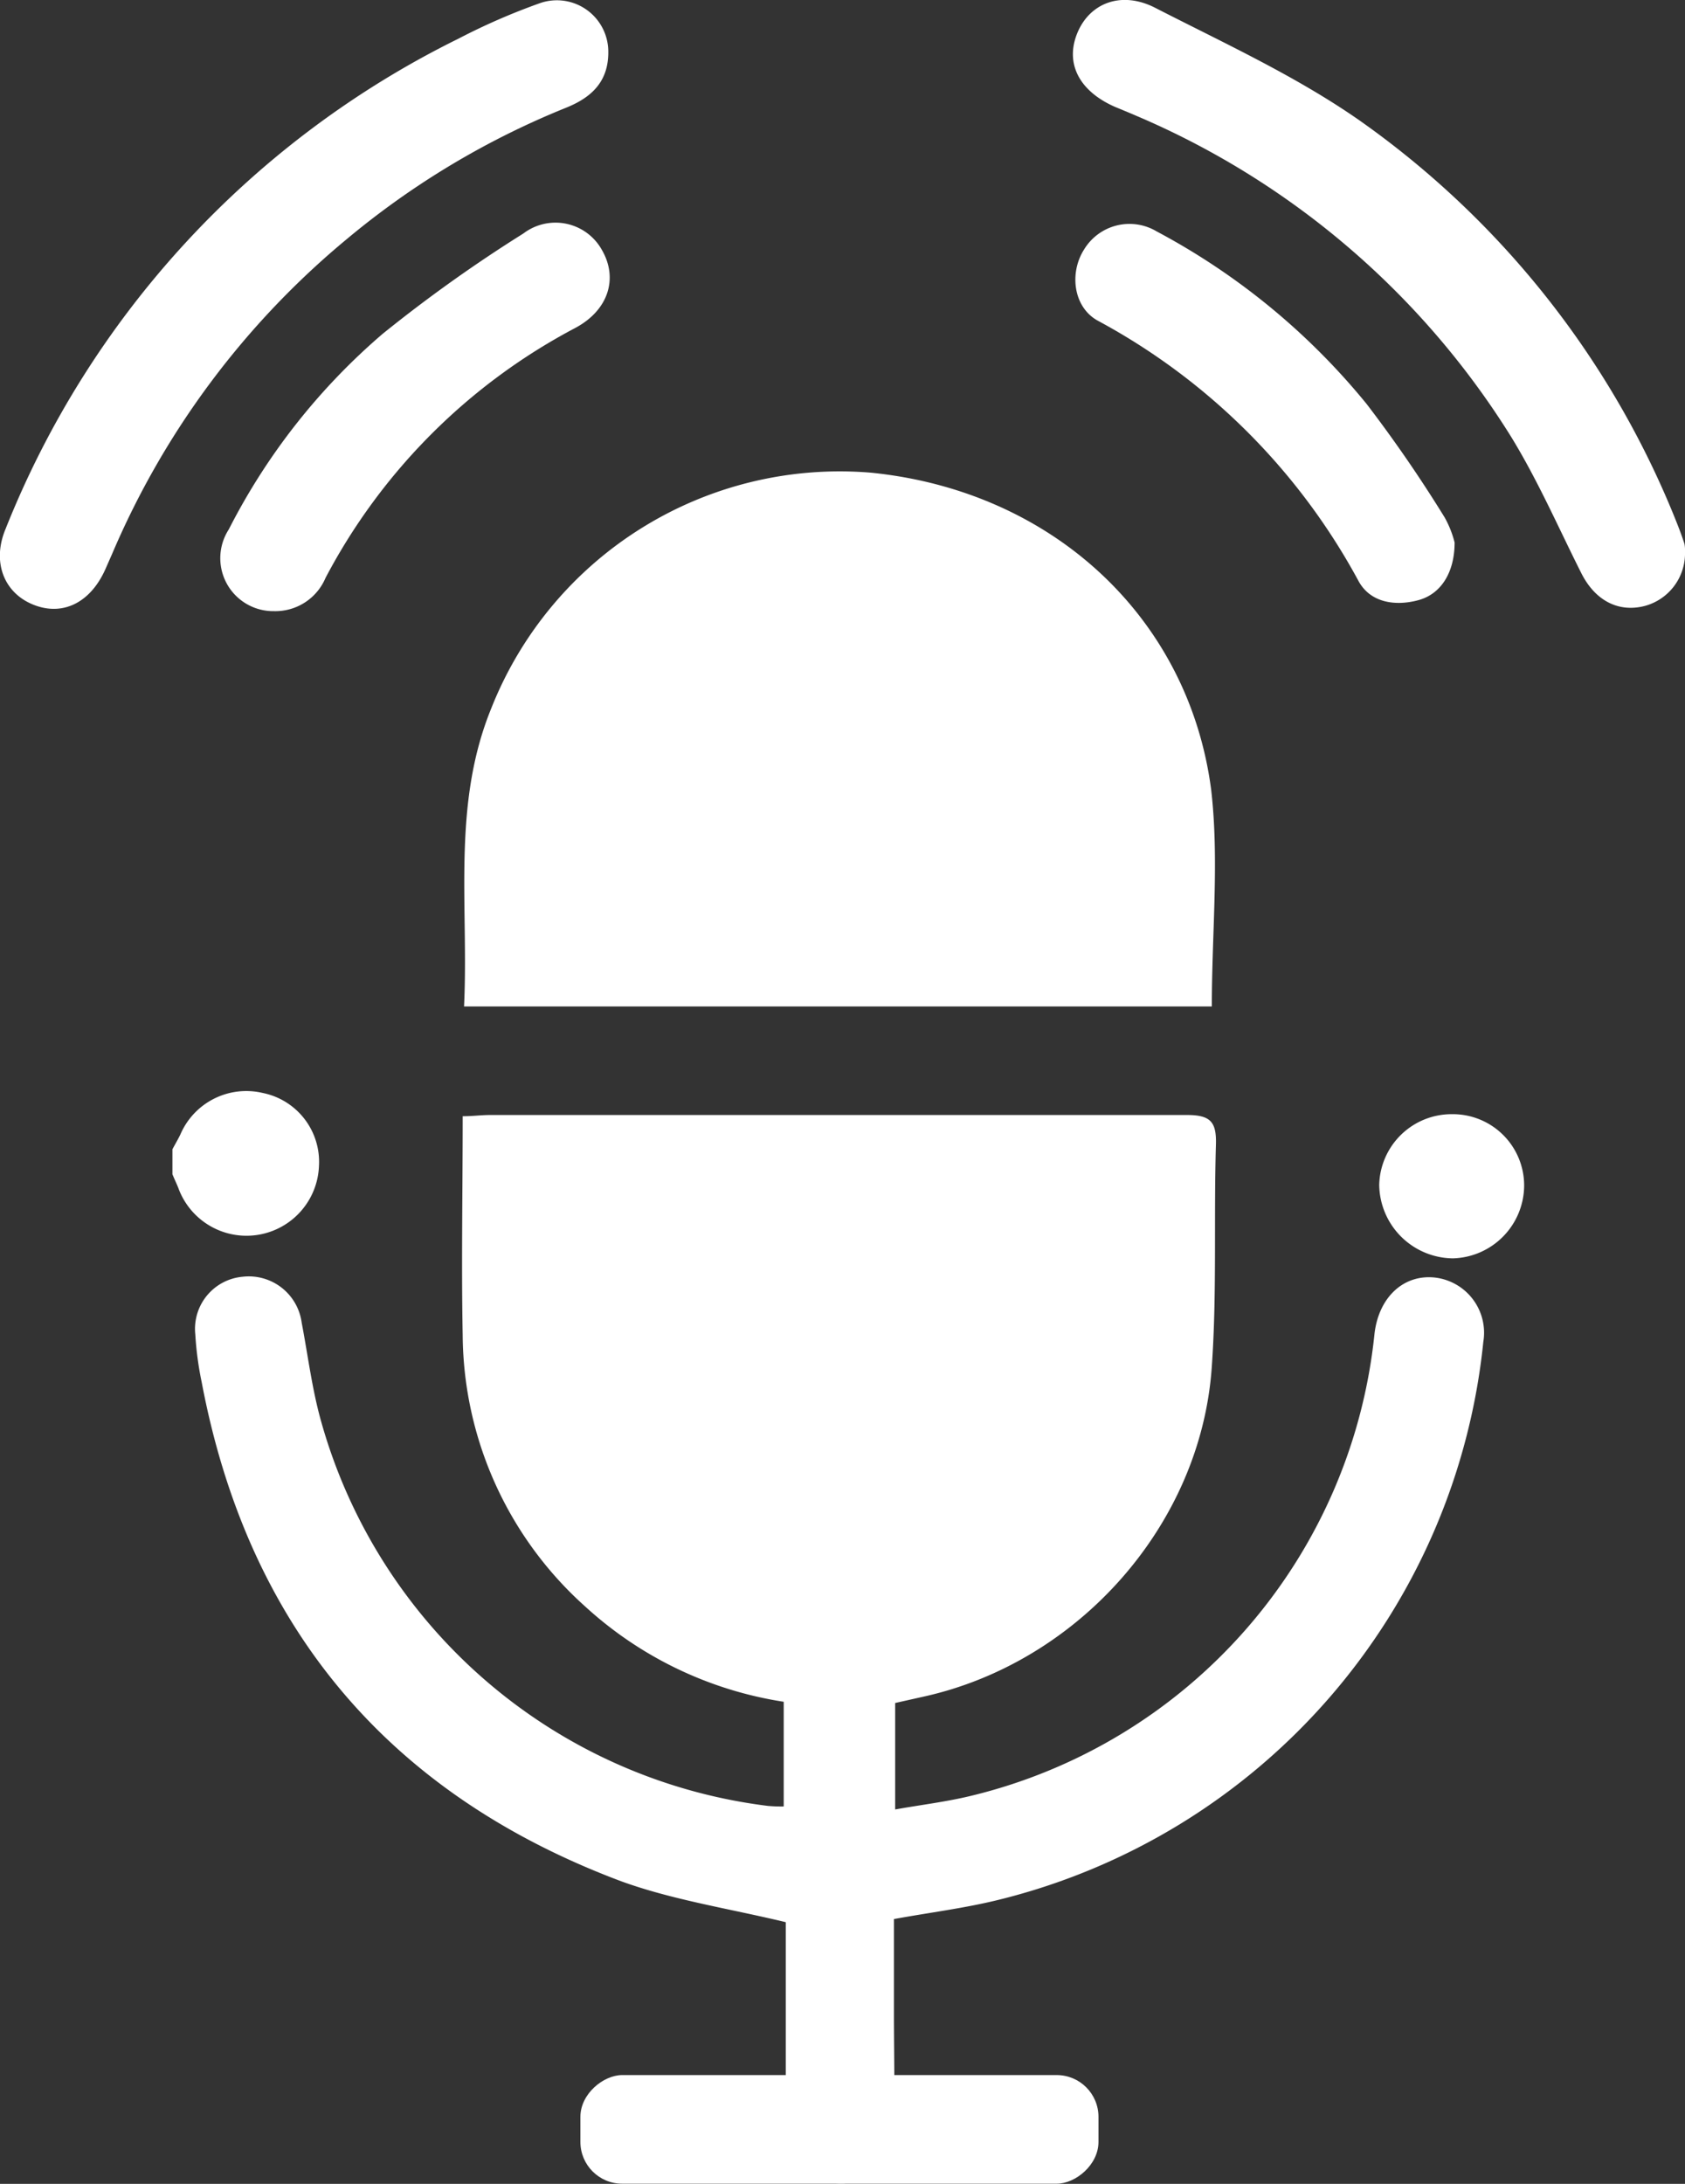
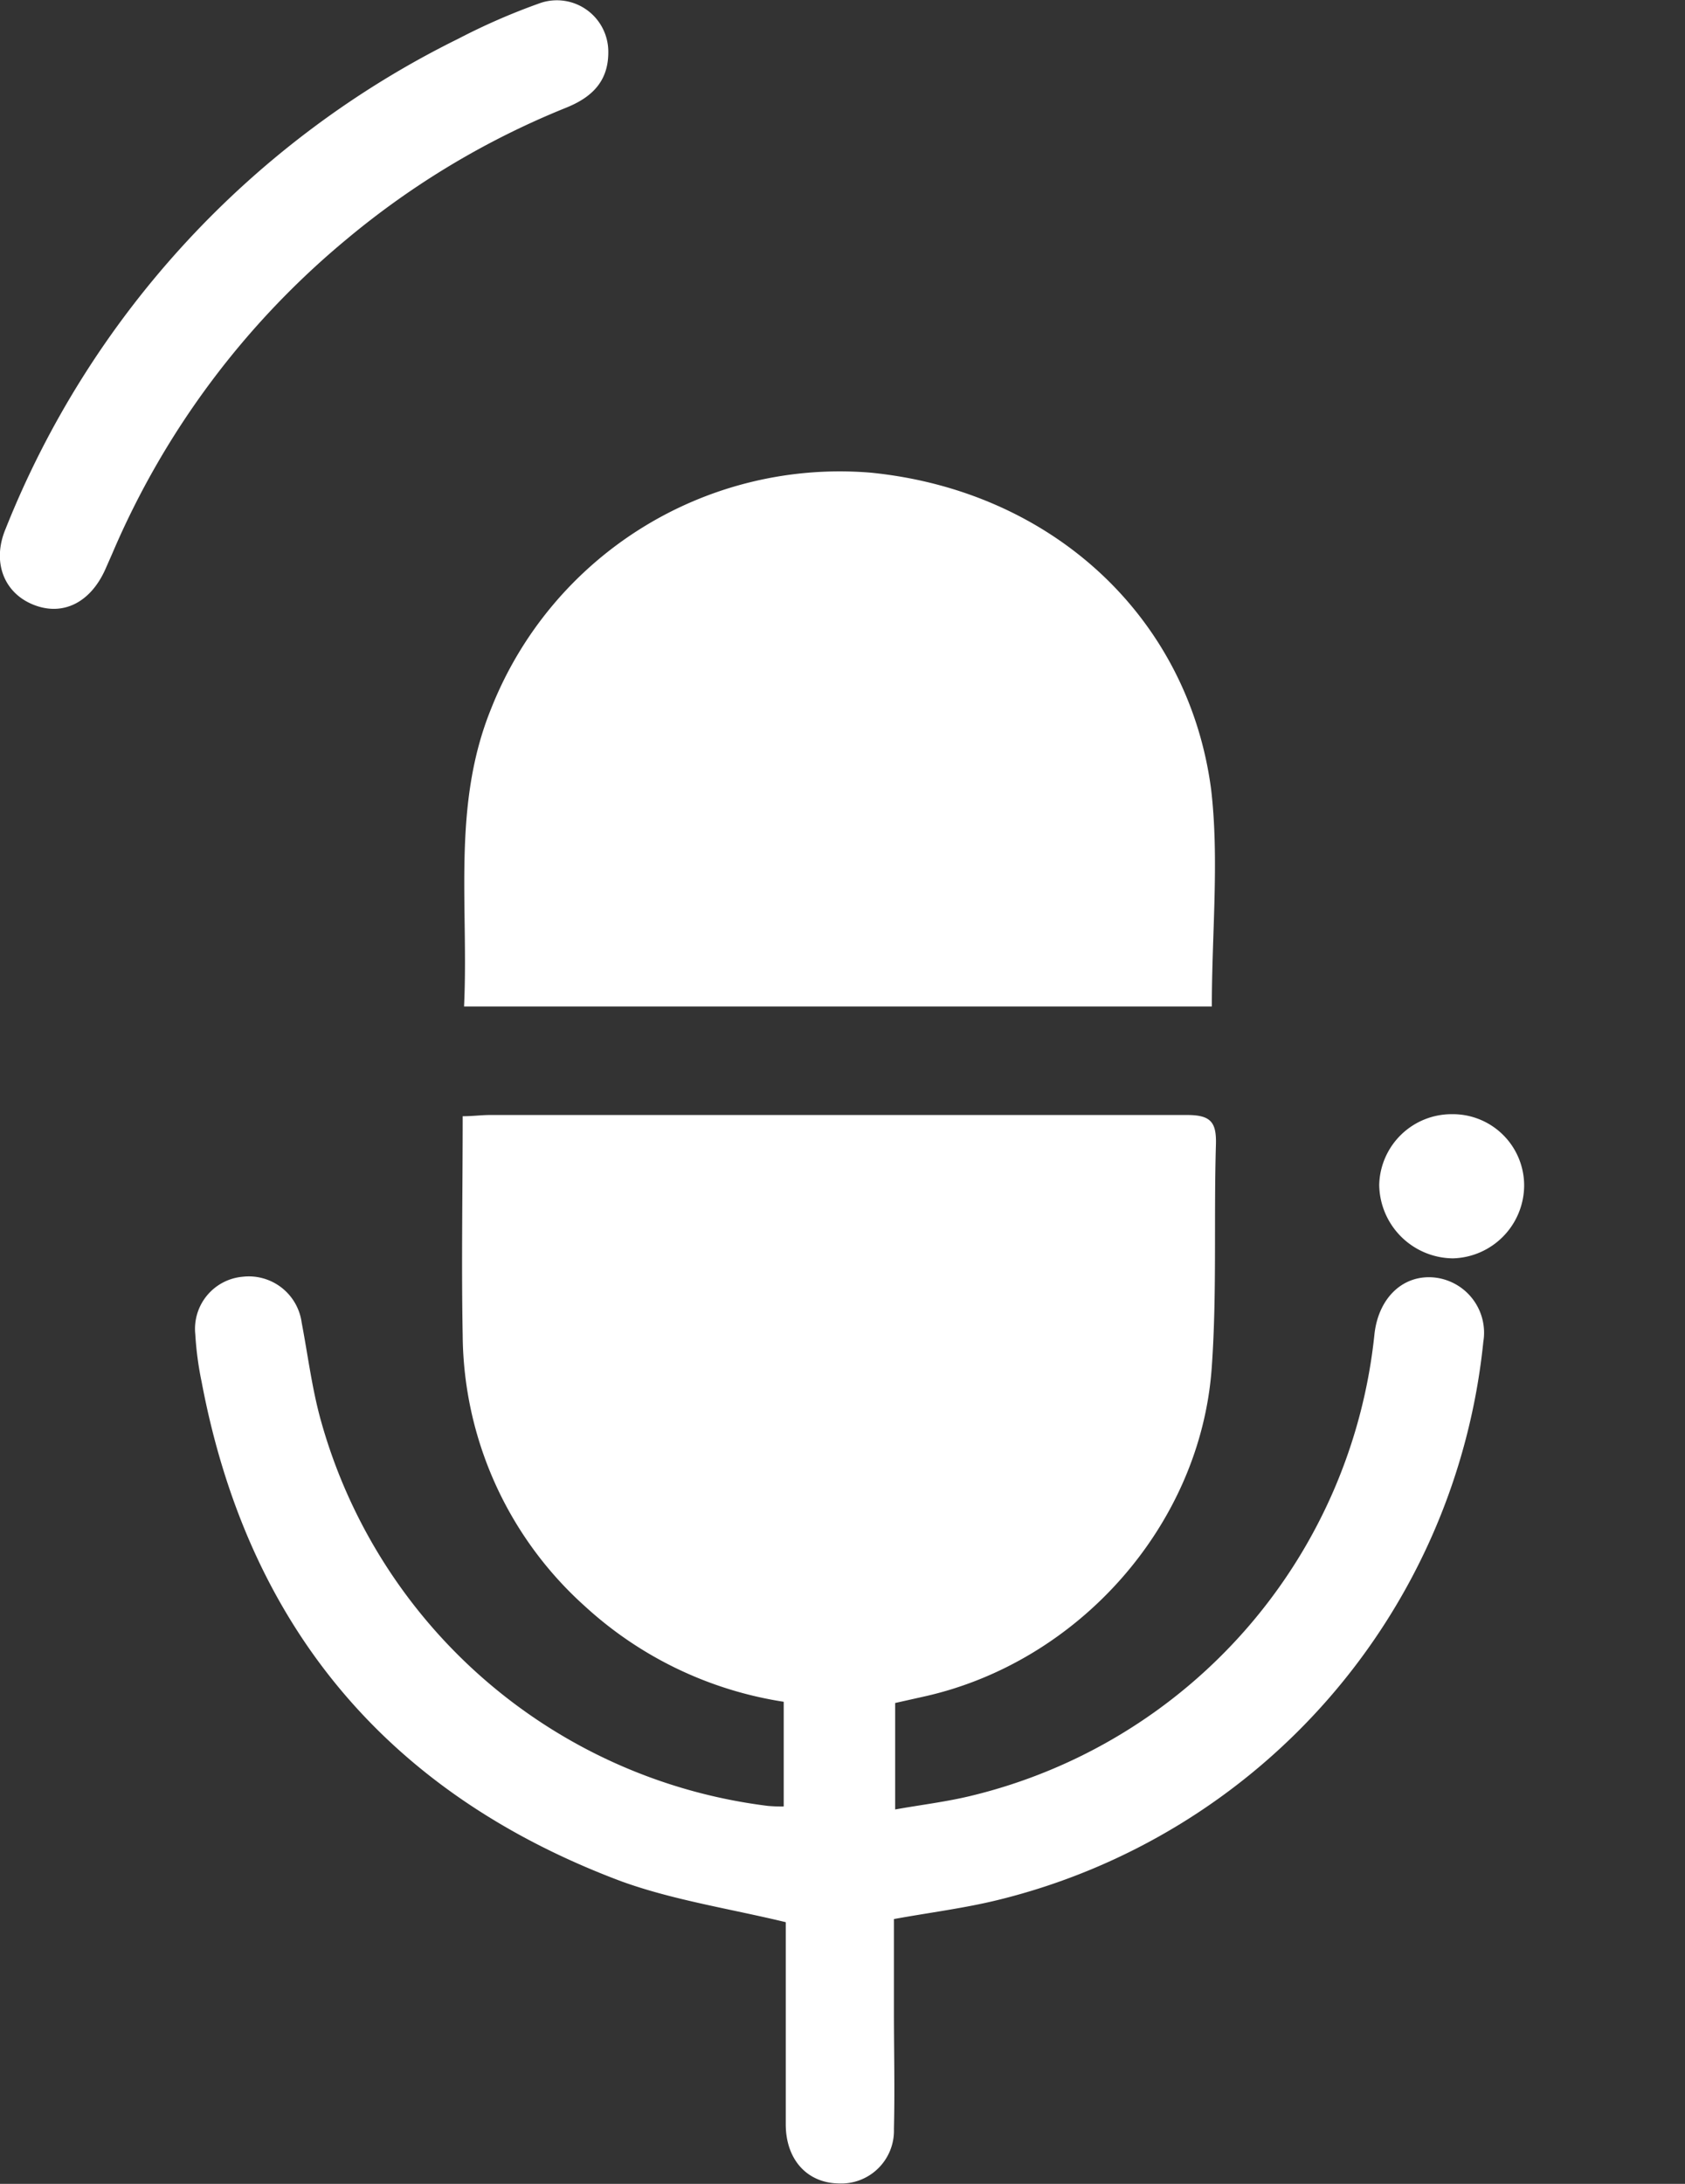
<svg xmlns="http://www.w3.org/2000/svg" viewBox="0 0 123.82 160.41">
  <rect x="0" y="0" width="123.82" height="160.41" fill="#333333" stroke="none" />
  <defs>
    <style>.cls-1{fill:#fff;}</style>
  </defs>
  <g id="Calque_2" data-name="Calque 2">
    <g id="Calque_1-2" data-name="Calque 1">
-       <path class="cls-1" d="M12.67,84.42c.19-.36.4-.71.58-1.08a5.27,5.27,0,0,1,6.05-3.06,5.16,5.16,0,0,1,4.14,5.34A5.33,5.33,0,0,1,13.1,87.25c-.13-.33-.29-.65-.43-1Z" />
      <path class="cls-1" d="M57.59,132.69V125A27.88,27.88,0,0,1,43,118a27,27,0,0,1-9-19.93c-.1-5.28,0-10.57,0-16.08.73,0,1.38-.09,2-.09,17.08,0,34.15,0,51.23,0,1.76,0,2.17.54,2.12,2.19-.16,5.46.08,11-.31,16.4-.83,11.55-9.81,21.62-21.16,24.13l-2.1.47v7.82c1.9-.34,3.76-.56,5.57-1A39,39,0,0,0,101,98c.3-2.7,2.13-4.41,4.44-4.16A4.08,4.08,0,0,1,109,98.56a47.13,47.13,0,0,1-35.67,41c-2.44.6-5,.92-7.64,1.4v6.75c0,2.89.07,5.79,0,8.67a3.88,3.88,0,0,1-4.11,4c-2.28-.06-3.82-1.75-3.84-4.3,0-5,0-10.07,0-14.89-4.15-1-8.27-1.62-12.08-3-17.13-6.42-27.44-18.69-30.84-36.67A24,24,0,0,1,14.35,98a3.84,3.84,0,0,1,3.49-4.22,3.92,3.92,0,0,1,4.33,3.38c.46,2.41.76,4.87,1.42,7.22a39.09,39.09,0,0,0,32.84,28.27A11.17,11.17,0,0,0,57.59,132.69Z" />
      <path class="cls-1" d="M89.05,73.93H34.1c.35-7.4-.91-14.78,2-21.9A27.54,27.54,0,0,1,64,34.72C77.3,36.05,87.34,45.33,89,58,89.6,63.15,89.05,68.49,89.05,73.93Z" />
-       <path class="cls-1" d="M123.82,40.52a4,4,0,0,1-3,4c-1.94.48-3.63-.44-4.63-2.44-1.68-3.34-3.18-6.79-5.15-10A60.17,60.17,0,0,0,83.44,8.48c-.51-.22-1-.42-1.53-.64-2.62-1.16-3.65-3.19-2.75-5.4S82.39-.7,84.88.57c5.07,2.6,10.32,5,15,8.26a65.89,65.89,0,0,1,23.4,29.73c.18.46.35.92.5,1.39A2.5,2.5,0,0,1,123.82,40.52Z" />
      <path class="cls-1" d="M44.7,3.85c0,2.18-1.27,3.33-3.12,4.07a60.28,60.28,0,0,0-16.07,9.62A61.05,61.05,0,0,0,8.25,40.66l-.52,1.18C6.62,44.3,4.57,45.29,2.41,44.4s-3-3.17-2-5.55a68.27,68.27,0,0,1,33.26-36A47.15,47.15,0,0,1,39.74.21,3.78,3.78,0,0,1,44.7,3.85Z" />
-       <path class="cls-1" d="M20.13,44.89a3.89,3.89,0,0,1-3.32-6A47,47,0,0,1,28.12,24.52a106.38,106.38,0,0,1,10.34-7.37,3.9,3.9,0,0,1,5.77,1.21c1.21,2.09.48,4.42-1.94,5.72A43.81,43.81,0,0,0,23.92,42.45,4,4,0,0,1,20.13,44.89Z" />
-       <path class="cls-1" d="M106.89,39.85c0,2.2-1,3.78-2.65,4.23s-3.52.23-4.41-1.4A47.15,47.15,0,0,0,80.66,23.55c-1.8-1-2.09-3.51-1-5.22A3.9,3.9,0,0,1,85,17a50.45,50.45,0,0,1,15.43,12.68,99.85,99.85,0,0,1,5.73,8.33A7.51,7.51,0,0,1,106.89,39.85Z" />
-       <path class="cls-1" d="M112,87.08a5.38,5.38,0,0,1-5.24,5.35,5.47,5.47,0,0,1-5.41-5.4,5.32,5.32,0,0,1,5.37-5.19A5.24,5.24,0,0,1,112,87.08Z" />
-       <rect class="cls-1" x="57.7" y="137.38" width="7.98" height="38.07" rx="3.07" transform="translate(-94.73 218.1) rotate(-90)" />
+       <path class="cls-1" d="M112,87.08a5.38,5.38,0,0,1-5.24,5.35,5.47,5.47,0,0,1-5.41-5.4,5.32,5.32,0,0,1,5.37-5.19A5.24,5.24,0,0,1,112,87.08" />
    </g>
  </g>
</svg>